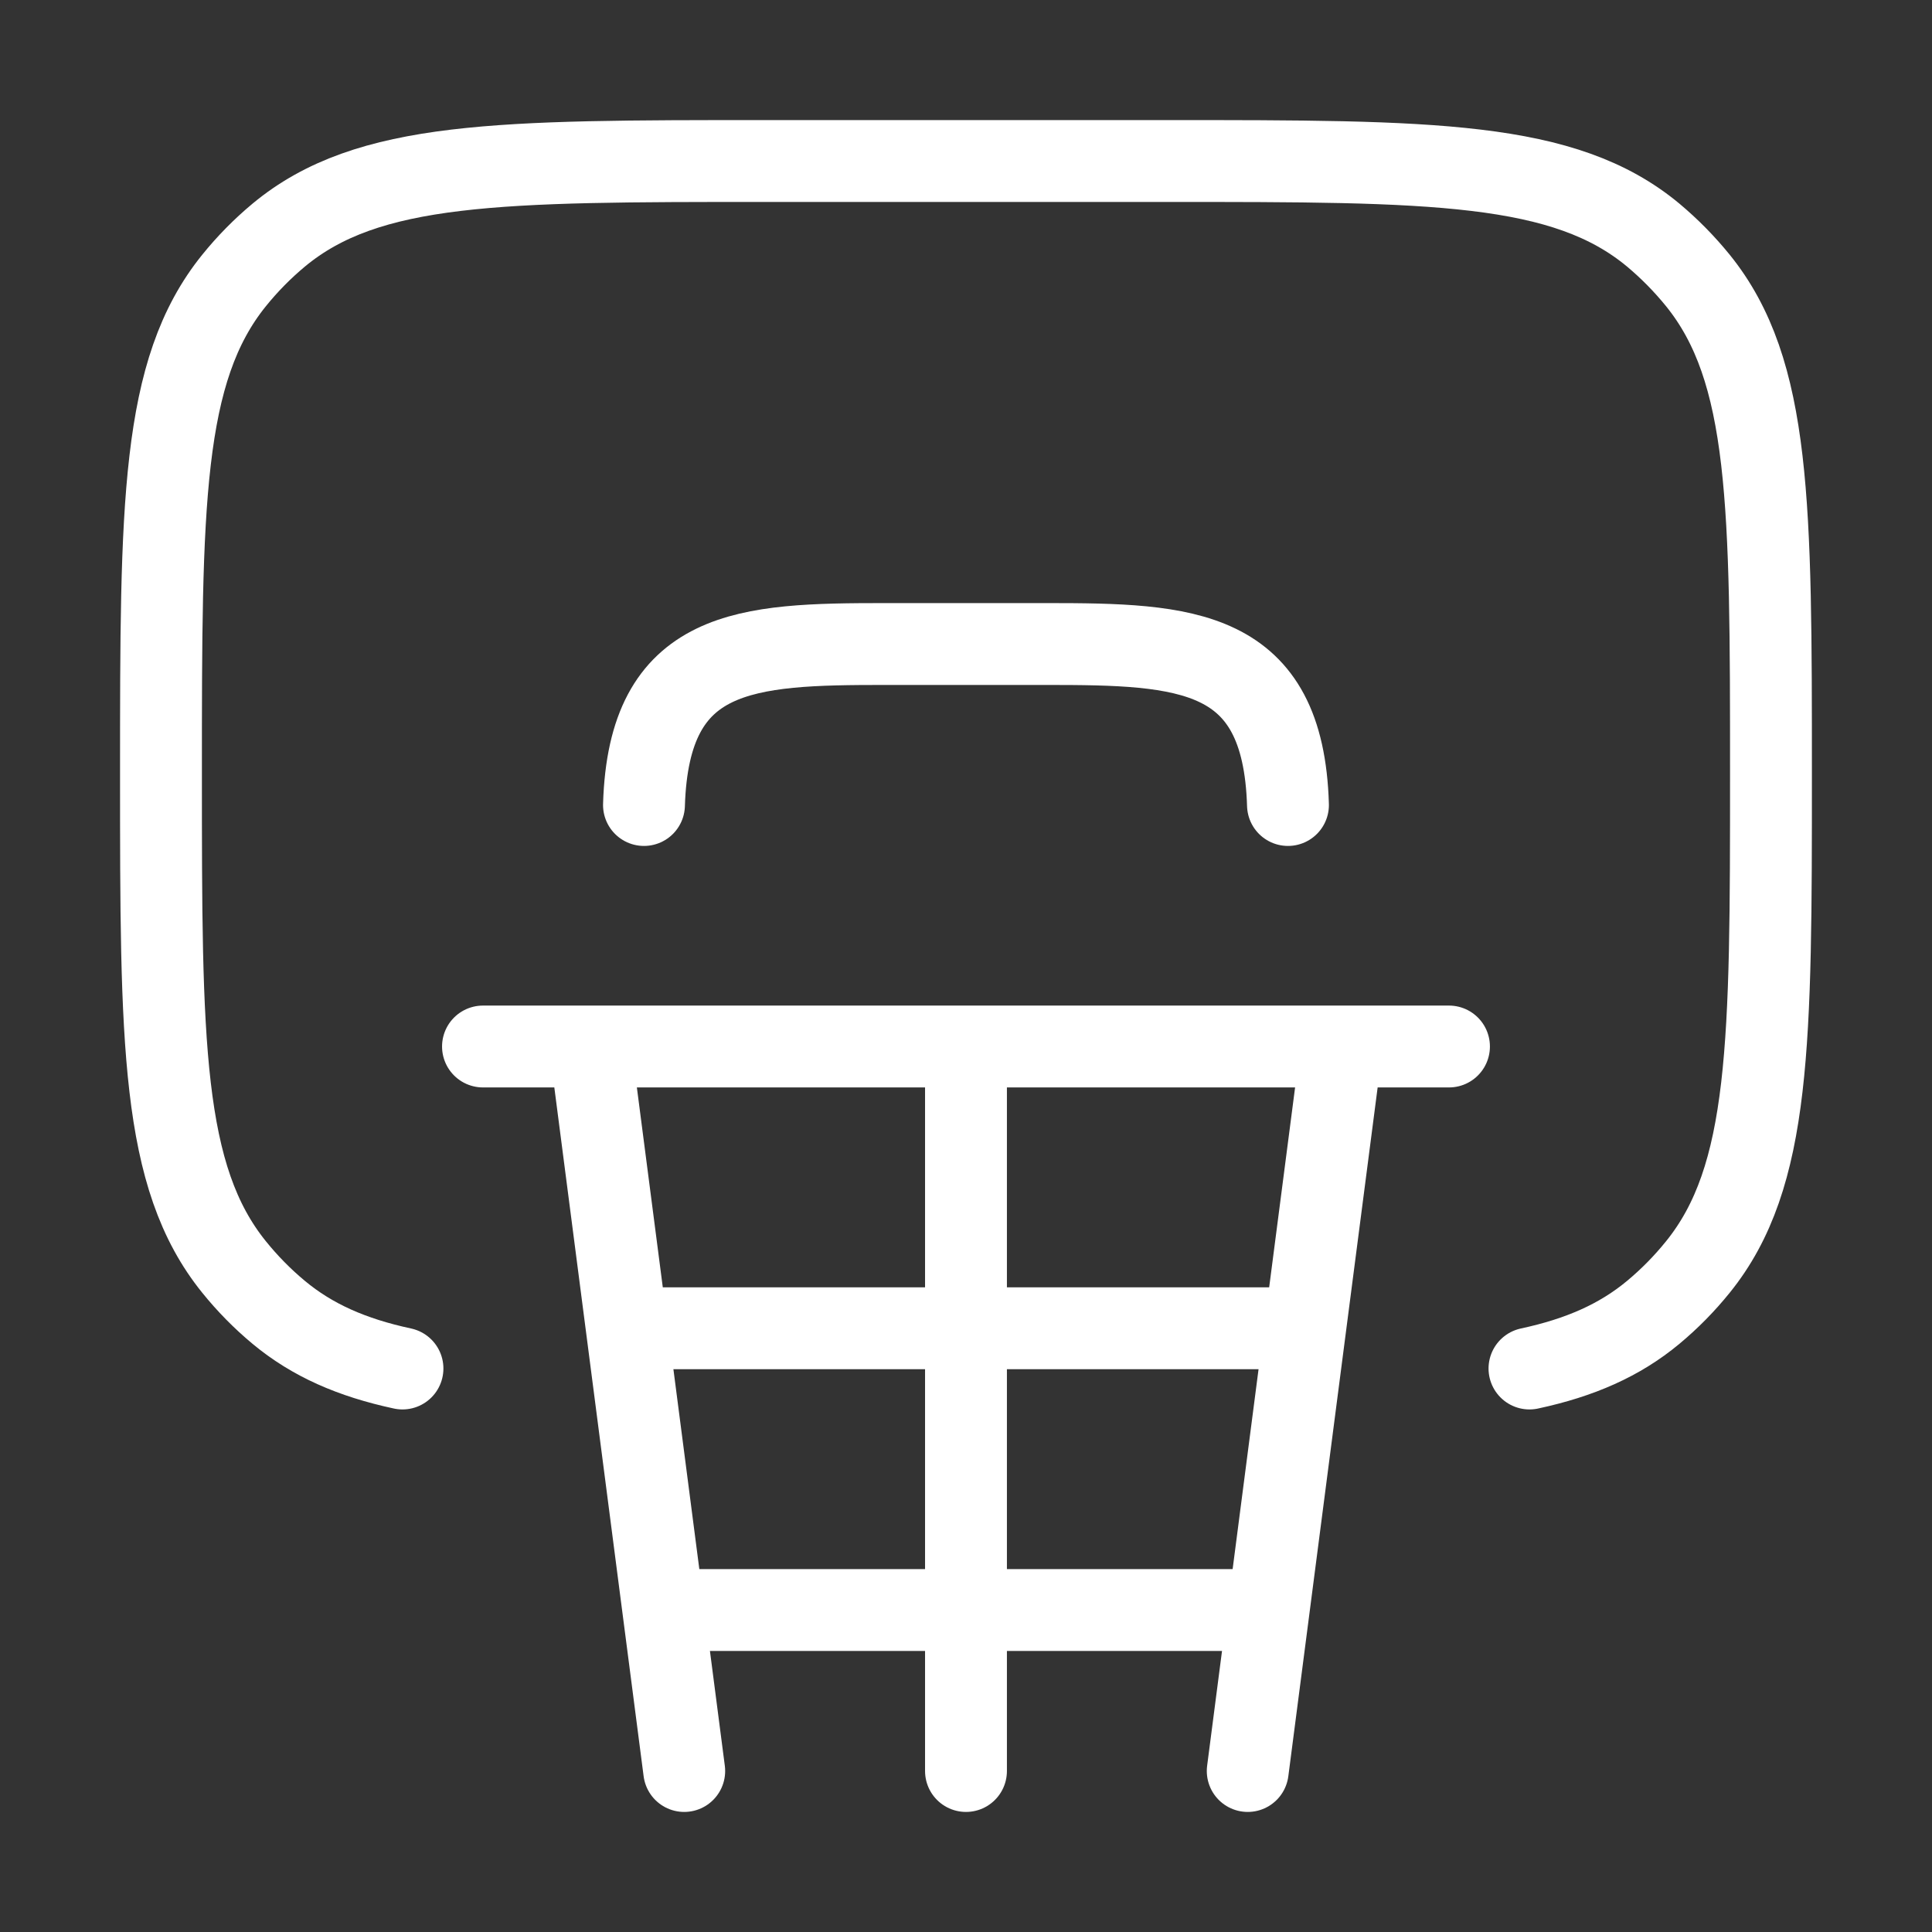
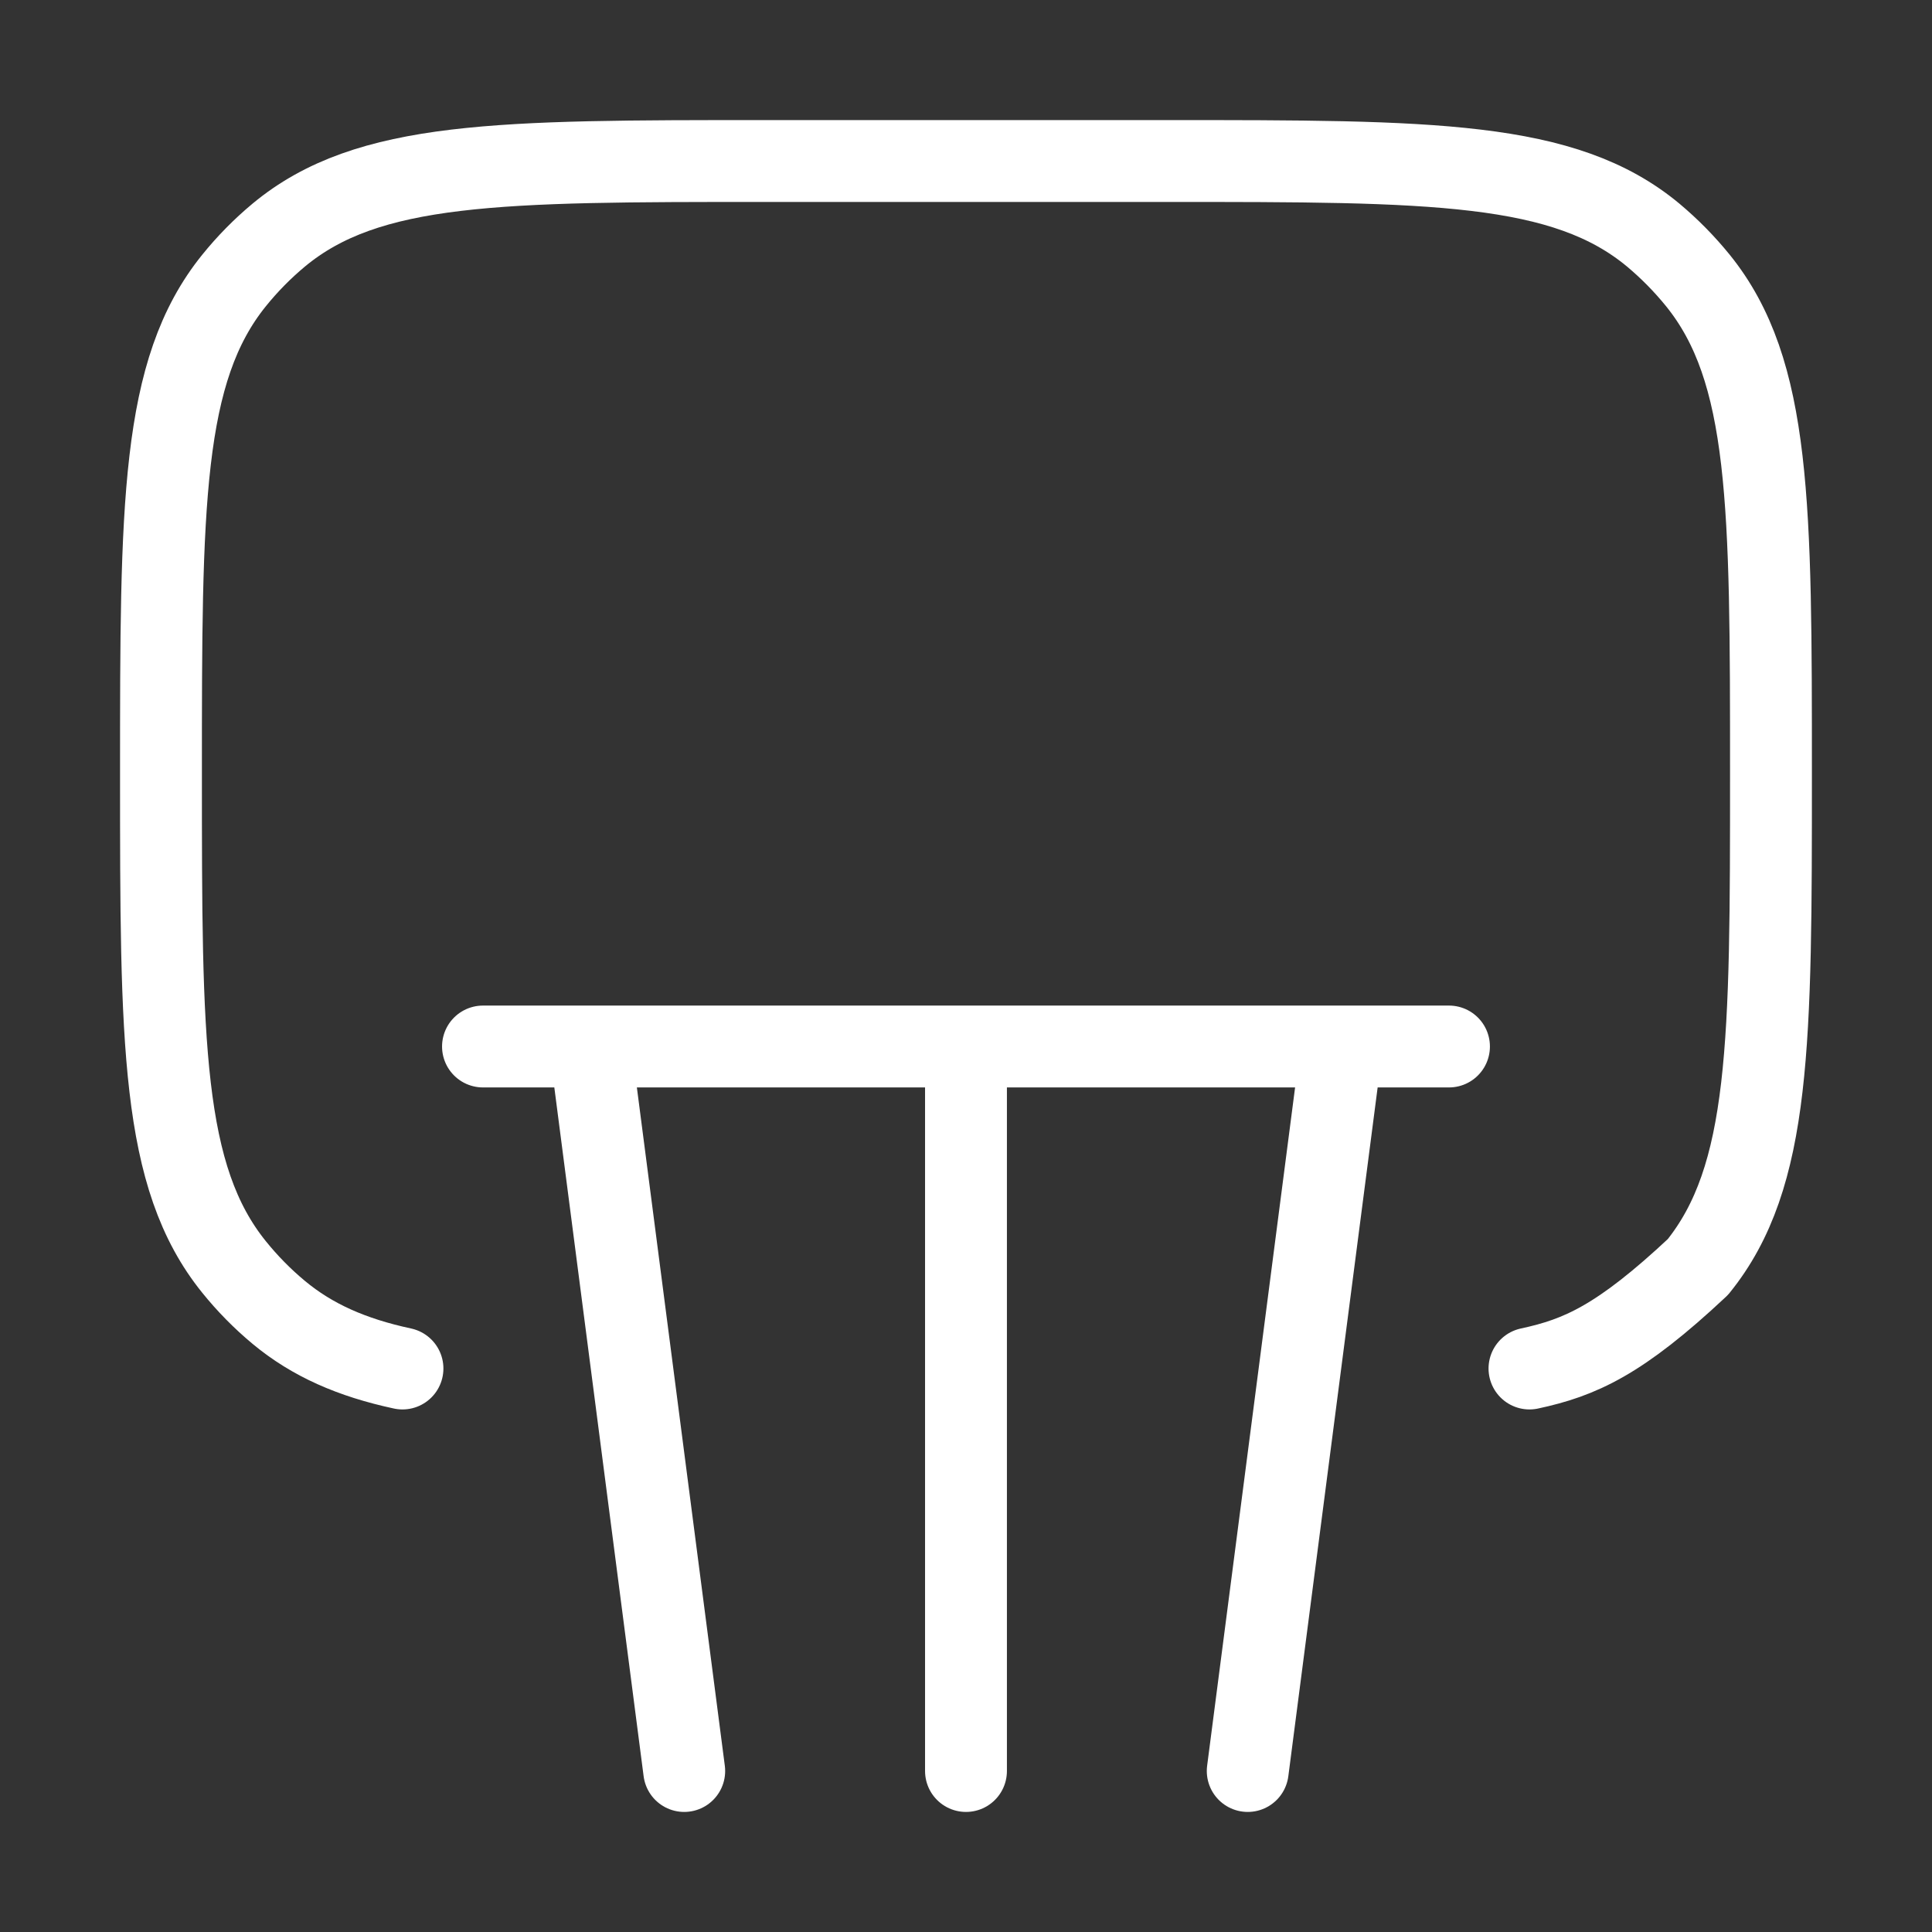
<svg xmlns="http://www.w3.org/2000/svg" width="118" height="118" viewBox="0 0 118 118" fill="none">
  <rect x="0" y="0" width="118" height="118" fill="#333333" stroke="none" />
  <g id="hugeicons:basketball-hoop">
    <g id="Group">
-       <path id="Vector" d="M24.582 83.584C21.494 82.92 19.07 81.858 17.02 80.152C16.023 79.322 15.111 78.394 14.296 77.384C9.832 71.863 9.832 63.672 9.832 47.26C9.832 30.848 9.832 22.652 14.296 17.13C15.111 16.12 16.023 15.193 17.02 14.362C22.468 9.834 30.541 9.834 46.707 9.834H71.29C87.456 9.834 95.534 9.834 100.977 14.362C101.974 15.198 102.882 16.121 103.701 17.13C108.165 22.652 108.165 30.853 108.165 47.26C108.165 63.662 108.165 71.863 103.701 77.384C102.887 78.394 101.974 79.322 100.977 80.152C98.927 81.858 96.503 82.92 93.415 83.584M29.499 63.917H36.053M36.053 63.917L41.79 108.167M36.053 63.917H58.999M58.999 63.917H81.945M58.999 63.917V108.167M88.499 63.917H81.945M81.945 63.917L76.207 108.167" stroke="white" stroke-width="5" stroke-linecap="round" stroke-linejoin="round" />
-       <path id="Vector_2" d="M39.332 49.167C39.622 39.57 45.537 39.334 54.072 39.334H63.925C72.46 39.334 78.38 39.57 78.665 49.167M39.332 81.126H78.665M41.515 98.334H76.482" stroke="white" stroke-width="5" stroke-linecap="round" stroke-linejoin="round" />
+       <path id="Vector" d="M24.582 83.584C21.494 82.92 19.07 81.858 17.02 80.152C16.023 79.322 15.111 78.394 14.296 77.384C9.832 71.863 9.832 63.672 9.832 47.26C9.832 30.848 9.832 22.652 14.296 17.13C15.111 16.12 16.023 15.193 17.02 14.362C22.468 9.834 30.541 9.834 46.707 9.834H71.29C87.456 9.834 95.534 9.834 100.977 14.362C101.974 15.198 102.882 16.121 103.701 17.13C108.165 22.652 108.165 30.853 108.165 47.26C108.165 63.662 108.165 71.863 103.701 77.384C98.927 81.858 96.503 82.92 93.415 83.584M29.499 63.917H36.053M36.053 63.917L41.79 108.167M36.053 63.917H58.999M58.999 63.917H81.945M58.999 63.917V108.167M88.499 63.917H81.945M81.945 63.917L76.207 108.167" stroke="white" stroke-width="5" stroke-linecap="round" stroke-linejoin="round" />
    </g>
  </g>
</svg>